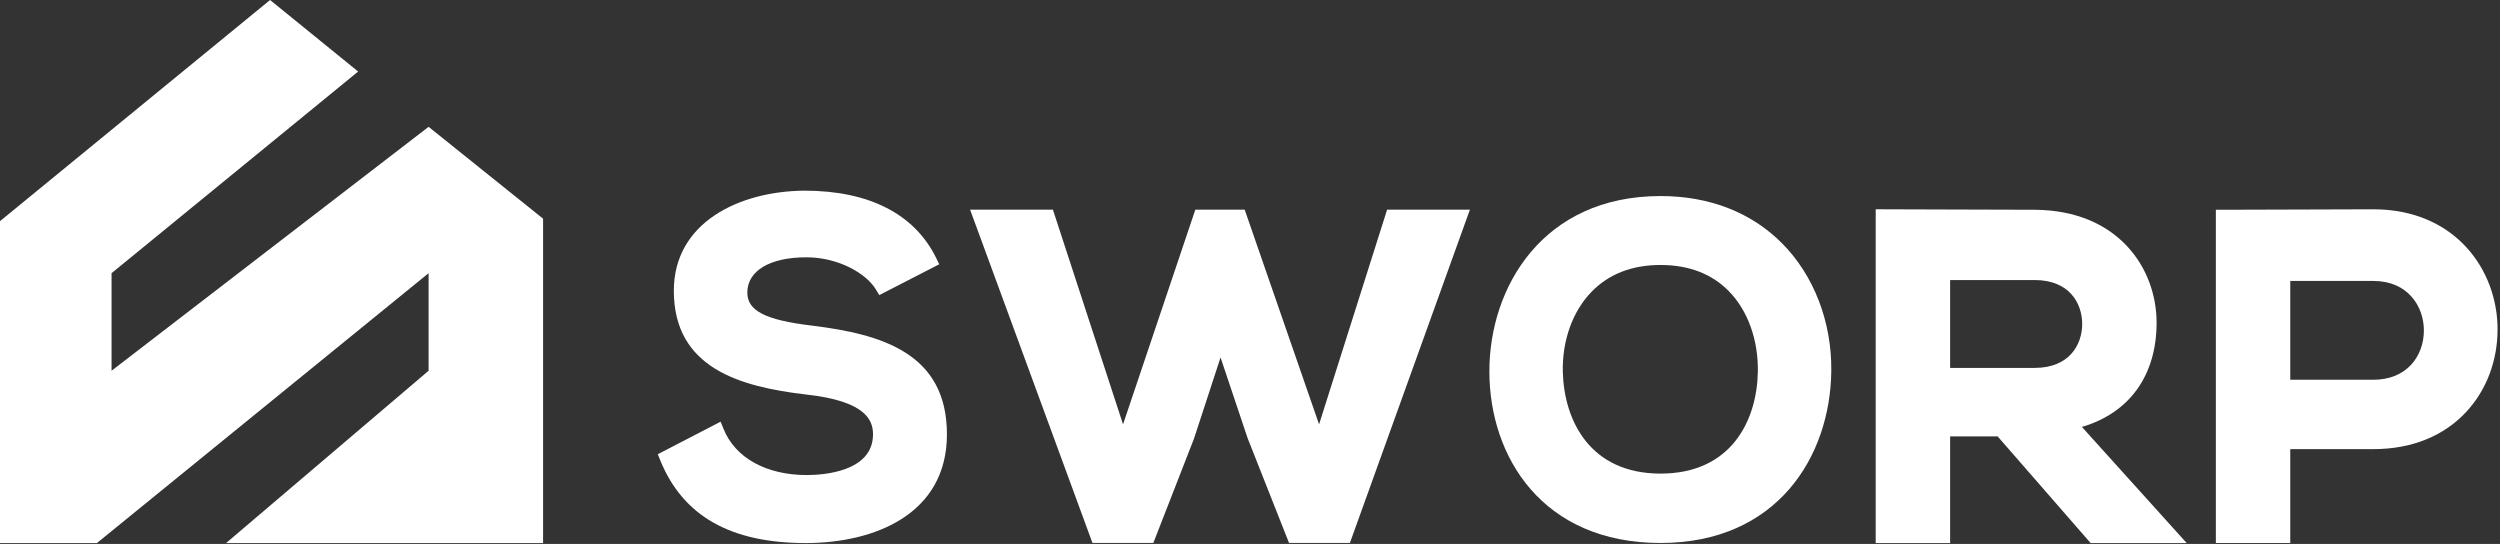
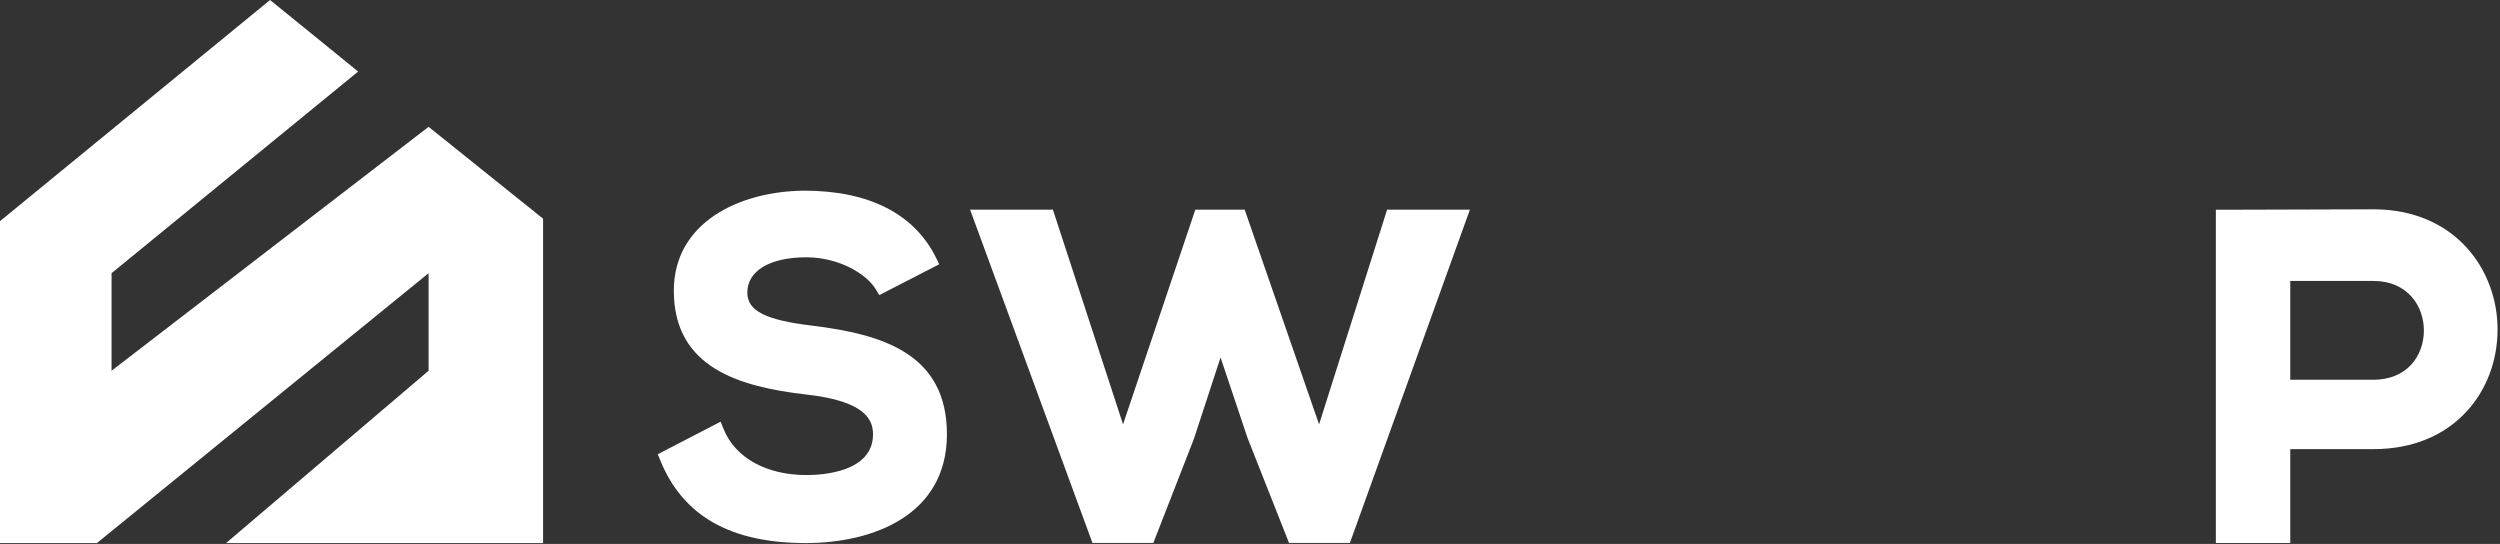
<svg xmlns="http://www.w3.org/2000/svg" width="1025" height="223" viewBox="0 0 1025 223" fill="none">
  <rect x="0" y="0" width="1025" height="223" fill="#333333" stroke="none" />
  <path d="M0 90.666L110.731 0L146.839 29.333L45.737 112V152L175.726 52L222.666 89.663V222.666H92.677L175.726 152V112L39.719 222.666H0V90.666Z" fill="white" />
  <path d="M332.976 133.513C313.848 131.23 306.397 127.442 306.397 119.963C306.397 111.037 315.657 105.492 330.571 105.492C343.966 105.492 355.271 112.27 359.093 118.655L360.502 120.994L385.091 108.347L383.835 105.78C374.971 87.721 356.292 78.172 329.802 78.172C303.16 78.385 276.271 91.152 276.271 119.206C276.271 151.021 303.546 158.552 330.262 161.723C355.064 164.388 357.936 172.322 357.936 178.074C357.936 193.586 337.139 194.772 330.763 194.772C314.173 194.772 301.418 187.7 296.655 175.866L295.455 172.887L269.689 186.231L270.693 188.703C279.974 211.554 299.506 222.654 330.388 222.654C358.36 222.654 388.239 210.939 388.239 178.074C388.239 144.894 361.688 137.047 332.976 133.513Z" fill="white" />
  <path d="M540.818 173.986L510.322 85.965H490.081L460.447 173.986L431.693 85.965H397.742L447.905 222.607H472.867L489.527 179.869L500.426 146.553L511.52 179.642L528.503 222.607H553.458L602.658 85.965H568.712L540.818 173.986Z" fill="white" />
-   <path d="M680.824 194.175C652.098 194.175 641.297 172.689 640.756 152.558C640.446 139.636 644.747 127.624 652.573 119.596C659.645 112.321 669.175 108.641 680.824 108.641C692.402 108.641 701.804 112.246 708.814 119.369C716.593 127.286 720.929 139.324 720.719 152.394C720.351 172.605 709.691 194.175 680.824 194.175ZM680.824 80.379C632.615 80.379 610.646 117.637 610.646 152.253C610.646 187.28 632.346 222.62 680.824 222.62C728.634 222.62 750.434 187.207 750.832 152.101C751.057 132.021 743.721 112.97 730.729 99.84C718.133 87.108 700.885 80.379 680.824 80.379Z" fill="white" />
-   <path d="M853.697 132.826C853.697 141.139 848.594 150.843 834.186 150.843H799.549V114.815H834.186C848.594 114.815 853.697 124.526 853.697 132.826ZM884.204 132.27C884.204 110.135 868.554 86.216 834.186 86.002C823.827 86.002 813.462 85.951 803.086 85.911C792.707 85.862 782.329 85.812 771.952 85.812H769.039V222.644H799.549V178.915H819.029L857.147 222.644H896.533L853.582 175.041C873.104 169.279 884.204 153.925 884.204 132.27Z" fill="white" />
  <path d="M939.008 115.188H973.078C987.314 115.188 993.793 125.714 993.793 135.49C993.793 140.834 991.967 145.789 988.66 149.436C984.928 153.536 979.556 155.702 973.078 155.702H939.008V115.188ZM973.078 85.812C962.816 85.812 952.525 85.859 942.249 85.911C931.969 85.951 921.703 86 911.427 86H908.5V222.642H939.008V184.142H973.078C988.772 184.142 1001.95 178.828 1011.25 168.771C1019.48 159.862 1024 147.873 1024 135.031C1024 110.575 1006.53 85.812 973.078 85.812Z" fill="white" />
</svg>